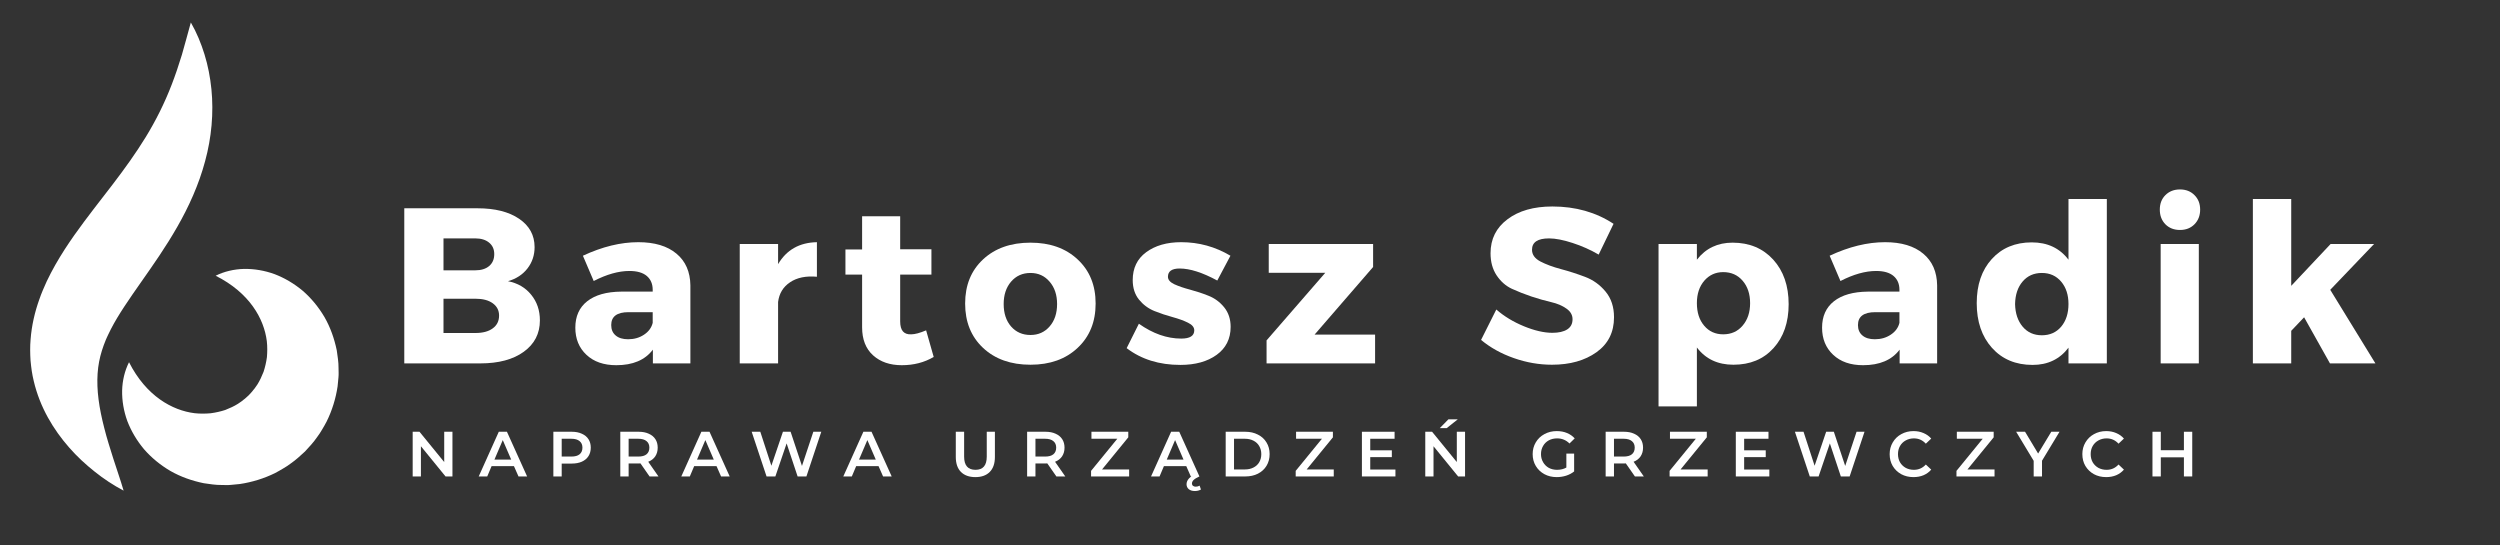
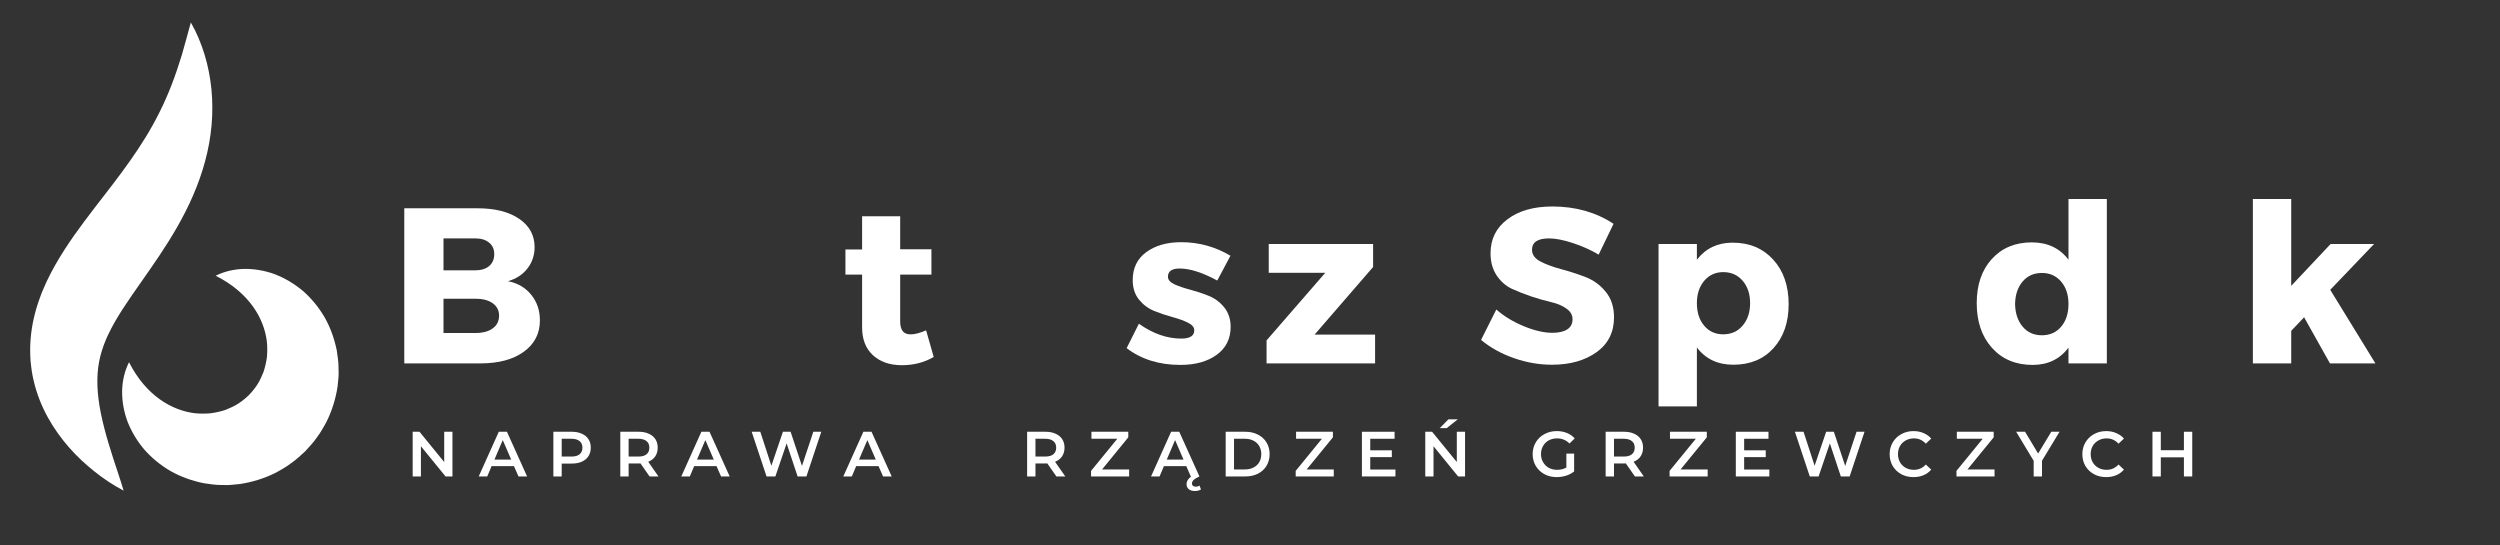
<svg xmlns="http://www.w3.org/2000/svg" xmlns:xlink="http://www.w3.org/1999/xlink" width="412.5pt" height="90pt" viewBox="0 0 412.5 90" version="1.2">
  <rect x="0" y="0" width="412.5" height="90" fill="#333333" stroke="none" />
  <defs>
    <g>
      <symbol overflow="visible" id="glyph0-0">
        <path style="stroke:none;" d="M 0 0 L 0 -25.594 L 18.281 -25.594 L 18.281 0 Z M 9.141 -14.438 L 15.359 -23.766 L 2.922 -23.766 Z M 10.234 -12.797 L 16.453 -3.469 L 16.453 -22.125 Z M 2.922 -1.828 L 15.359 -1.828 L 9.141 -11.156 Z M 1.828 -22.125 L 1.828 -3.469 L 8.047 -12.797 Z M 1.828 -22.125 " />
      </symbol>
      <symbol overflow="visible" id="glyph0-1">
        <path style="stroke:none;" d="M 2.562 -25.594 L 14.656 -25.594 C 17.531 -25.594 19.816 -25.016 21.516 -23.859 C 23.211 -22.703 24.062 -21.145 24.062 -19.188 C 24.062 -17.852 23.672 -16.68 22.891 -15.672 C 22.109 -14.66 21.035 -13.957 19.672 -13.562 C 21.273 -13.25 22.551 -12.504 23.5 -11.328 C 24.457 -10.16 24.938 -8.75 24.938 -7.094 C 24.938 -4.926 24.051 -3.203 22.281 -1.922 C 20.52 -0.641 18.125 0 15.094 0 L 2.562 0 Z M 9.031 -20.625 L 9.031 -15.359 L 14.297 -15.359 C 15.242 -15.359 16 -15.594 16.562 -16.062 C 17.125 -16.539 17.406 -17.195 17.406 -18.031 C 17.406 -18.832 17.125 -19.461 16.562 -19.922 C 16 -20.391 15.242 -20.625 14.297 -20.625 Z M 9.031 -10.672 L 9.031 -5.016 L 14.297 -5.016 C 15.516 -5.016 16.469 -5.27 17.156 -5.781 C 17.852 -6.289 18.203 -6.992 18.203 -7.891 C 18.203 -8.742 17.852 -9.422 17.156 -9.922 C 16.469 -10.422 15.516 -10.672 14.297 -10.672 Z M 9.031 -10.672 " />
      </symbol>
      <symbol overflow="visible" id="glyph0-2">
-         <path style="stroke:none;" d="M 11.375 -20 C 14.07 -20 16.172 -19.367 17.672 -18.109 C 19.172 -16.859 19.938 -15.113 19.969 -12.875 L 19.969 0 L 13.781 0 L 13.781 -2.266 C 12.488 -0.555 10.477 0.297 7.75 0.297 C 5.676 0.297 4.031 -0.273 2.812 -1.422 C 1.594 -2.566 0.984 -4.055 0.984 -5.891 C 0.984 -7.766 1.633 -9.219 2.938 -10.25 C 4.25 -11.289 6.125 -11.82 8.562 -11.844 L 13.75 -11.844 L 13.75 -12.141 C 13.75 -13.109 13.426 -13.867 12.781 -14.422 C 12.133 -14.973 11.176 -15.25 9.906 -15.25 C 8.125 -15.25 6.16 -14.695 4.016 -13.594 L 2.234 -17.766 C 5.422 -19.254 8.469 -20 11.375 -20 Z M 9.688 -3.984 C 10.688 -3.984 11.562 -4.234 12.312 -4.734 C 13.07 -5.234 13.551 -5.883 13.75 -6.688 L 13.75 -8.453 L 9.766 -8.453 C 7.859 -8.453 6.906 -7.742 6.906 -6.328 C 6.906 -5.598 7.148 -5.023 7.641 -4.609 C 8.129 -4.191 8.812 -3.984 9.688 -3.984 Z M 9.688 -3.984 " />
-       </symbol>
+         </symbol>
      <symbol overflow="visible" id="glyph0-3">
-         <path style="stroke:none;" d="M 8.844 -19.703 L 8.844 -16.375 C 10.238 -18.738 12.375 -19.945 15.25 -20 L 15.25 -14.297 C 13.445 -14.461 11.973 -14.16 10.828 -13.391 C 9.68 -12.629 9.02 -11.539 8.844 -10.125 L 8.844 0 L 2.516 0 L 2.516 -19.703 Z M 8.844 -19.703 " />
-       </symbol>
+         </symbol>
      <symbol overflow="visible" id="glyph0-4">
        <path style="stroke:none;" d="M 14 -5.453 L 15.25 -1.062 C 13.707 -0.156 11.953 0.297 9.984 0.297 C 8.035 0.297 6.457 -0.242 5.25 -1.328 C 4.039 -2.422 3.438 -3.961 3.438 -5.953 L 3.438 -14.656 L 0.688 -14.656 L 0.688 -18.797 L 3.438 -18.797 L 3.438 -24.281 L 9.719 -24.281 L 9.719 -18.828 L 14.875 -18.828 L 14.875 -14.656 L 9.719 -14.656 L 9.719 -6.953 C 9.719 -6.191 9.867 -5.633 10.172 -5.281 C 10.484 -4.926 10.941 -4.766 11.547 -4.797 C 12.141 -4.797 12.957 -5.016 14 -5.453 Z M 14 -5.453 " />
      </symbol>
      <symbol overflow="visible" id="glyph0-5">
-         <path style="stroke:none;" d="M 11.656 -19.922 C 14.875 -19.922 17.469 -19 19.438 -17.156 C 21.414 -15.32 22.406 -12.895 22.406 -9.875 C 22.406 -6.852 21.414 -4.414 19.438 -2.562 C 17.469 -0.707 14.875 0.219 11.656 0.219 C 8.414 0.219 5.805 -0.707 3.828 -2.562 C 1.859 -4.414 0.875 -6.852 0.875 -9.875 C 0.875 -12.895 1.859 -15.32 3.828 -17.156 C 5.805 -19 8.414 -19.922 11.656 -19.922 Z M 11.656 -14.922 C 10.344 -14.922 9.273 -14.441 8.453 -13.484 C 7.641 -12.535 7.234 -11.305 7.234 -9.797 C 7.234 -8.266 7.641 -7.031 8.453 -6.094 C 9.273 -5.156 10.344 -4.688 11.656 -4.688 C 12.945 -4.688 14 -5.156 14.812 -6.094 C 15.633 -7.031 16.047 -8.266 16.047 -9.797 C 16.047 -11.305 15.633 -12.535 14.812 -13.484 C 14 -14.441 12.945 -14.922 11.656 -14.922 Z M 11.656 -14.922 " />
-       </symbol>
+         </symbol>
      <symbol overflow="visible" id="glyph0-6">
        <path style="stroke:none;" d="M 9.578 -20 C 12.484 -20 15.191 -19.254 17.703 -17.766 L 15.531 -13.672 C 13.094 -14.992 11.023 -15.656 9.328 -15.656 C 8.035 -15.656 7.391 -15.203 7.391 -14.297 C 7.391 -13.805 7.738 -13.395 8.438 -13.062 C 9.145 -12.738 10.008 -12.441 11.031 -12.172 C 12.062 -11.898 13.082 -11.562 14.094 -11.156 C 15.102 -10.758 15.961 -10.125 16.672 -9.25 C 17.379 -8.375 17.734 -7.301 17.734 -6.031 C 17.734 -4.062 16.961 -2.52 15.422 -1.406 C 13.891 -0.301 11.895 0.25 9.438 0.25 C 5.945 0.25 2.992 -0.672 0.578 -2.516 L 2.594 -6.547 C 4.906 -4.91 7.234 -4.094 9.578 -4.094 C 11.016 -4.094 11.734 -4.547 11.734 -5.453 C 11.734 -5.961 11.383 -6.383 10.688 -6.719 C 10 -7.062 9.156 -7.367 8.156 -7.641 C 7.156 -7.91 6.156 -8.242 5.156 -8.641 C 4.156 -9.047 3.305 -9.676 2.609 -10.531 C 1.922 -11.383 1.578 -12.457 1.578 -13.75 C 1.578 -15.719 2.316 -17.25 3.797 -18.344 C 5.285 -19.445 7.211 -20 9.578 -20 Z M 9.578 -20 " />
      </symbol>
      <symbol overflow="visible" id="glyph0-7">
        <path style="stroke:none;" d="M 18.828 -15.906 L 9.172 -4.75 L 19.156 -4.75 L 19.156 0 L 1.25 0 L 1.25 -3.797 L 10.938 -14.953 L 1.609 -14.953 L 1.609 -19.703 L 18.828 -19.703 Z M 18.828 -15.906 " />
      </symbol>
      <symbol overflow="visible" id="glyph0-8">
        <path style="stroke:none;" d="" />
      </symbol>
      <symbol overflow="visible" id="glyph0-9">
        <path style="stroke:none;" d="M 12.391 -25.891 C 16.223 -25.891 19.586 -24.938 22.484 -23.031 L 20.031 -17.953 C 18.695 -18.734 17.258 -19.375 15.719 -19.875 C 14.188 -20.375 12.895 -20.625 11.844 -20.625 C 9.969 -20.625 9.031 -20 9.031 -18.75 C 9.031 -17.945 9.492 -17.301 10.422 -16.812 C 11.348 -16.332 12.473 -15.914 13.797 -15.562 C 15.129 -15.207 16.457 -14.781 17.781 -14.281 C 19.113 -13.781 20.242 -12.969 21.172 -11.844 C 22.098 -10.727 22.562 -9.316 22.562 -7.609 C 22.562 -5.141 21.598 -3.219 19.672 -1.844 C 17.742 -0.469 15.297 0.219 12.328 0.219 C 10.203 0.219 8.102 -0.145 6.031 -0.875 C 3.957 -1.602 2.156 -2.602 0.625 -3.875 L 3.141 -8.891 C 4.43 -7.766 5.953 -6.844 7.703 -6.125 C 9.461 -5.406 11.023 -5.047 12.391 -5.047 C 13.441 -5.047 14.258 -5.234 14.844 -5.609 C 15.426 -5.984 15.719 -6.539 15.719 -7.281 C 15.719 -7.988 15.379 -8.578 14.703 -9.047 C 14.035 -9.523 13.203 -9.879 12.203 -10.109 C 11.211 -10.336 10.129 -10.645 8.953 -11.031 C 7.785 -11.426 6.703 -11.852 5.703 -12.312 C 4.703 -12.781 3.863 -13.52 3.188 -14.531 C 2.52 -15.539 2.188 -16.754 2.188 -18.172 C 2.188 -20.516 3.117 -22.383 4.984 -23.781 C 6.848 -25.188 9.316 -25.891 12.391 -25.891 Z M 12.391 -25.891 " />
      </symbol>
      <symbol overflow="visible" id="glyph0-10">
        <path style="stroke:none;" d="M 14.922 -19.922 C 17.691 -19.922 19.926 -18.988 21.625 -17.125 C 23.32 -15.258 24.172 -12.805 24.172 -9.766 C 24.172 -6.766 23.336 -4.348 21.672 -2.516 C 20.016 -0.691 17.812 0.219 15.062 0.219 C 12.477 0.219 10.469 -0.727 9.031 -2.625 L 9.031 7.094 L 2.703 7.094 L 2.703 -19.703 L 9.031 -19.703 L 9.031 -17.109 C 10.488 -18.984 12.453 -19.922 14.922 -19.922 Z M 13.375 -4.797 C 14.695 -4.797 15.766 -5.273 16.578 -6.234 C 17.398 -7.191 17.812 -8.426 17.812 -9.938 C 17.812 -11.457 17.398 -12.691 16.578 -13.641 C 15.766 -14.586 14.695 -15.062 13.375 -15.062 C 12.113 -15.062 11.07 -14.586 10.25 -13.641 C 9.438 -12.691 9.031 -11.457 9.031 -9.938 C 9.031 -8.406 9.43 -7.164 10.234 -6.219 C 11.035 -5.27 12.082 -4.797 13.375 -4.797 Z M 13.375 -4.797 " />
      </symbol>
      <symbol overflow="visible" id="glyph0-11">
        <path style="stroke:none;" d="M 22.375 -27.125 L 22.375 0 L 16.047 0 L 16.047 -2.594 C 14.609 -0.695 12.633 0.25 10.125 0.25 C 7.344 0.25 5.109 -0.688 3.422 -2.562 C 1.742 -4.438 0.906 -6.895 0.906 -9.938 C 0.906 -12.969 1.734 -15.395 3.391 -17.219 C 5.055 -19.051 7.254 -19.969 9.984 -19.969 C 12.586 -19.969 14.609 -19.016 16.047 -17.109 L 16.047 -27.125 Z M 8.484 -6.062 C 9.285 -5.113 10.344 -4.641 11.656 -4.641 C 12.977 -4.641 14.039 -5.113 14.844 -6.062 C 15.645 -7.02 16.047 -8.266 16.047 -9.797 C 16.047 -11.305 15.645 -12.535 14.844 -13.484 C 14.039 -14.441 12.977 -14.922 11.656 -14.922 C 10.344 -14.922 9.285 -14.453 8.484 -13.516 C 7.68 -12.578 7.266 -11.336 7.234 -9.797 C 7.266 -8.266 7.68 -7.02 8.484 -6.062 Z M 8.484 -6.062 " />
      </symbol>
      <symbol overflow="visible" id="glyph0-12">
-         <path style="stroke:none;" d="M 3.297 -27.766 C 3.922 -28.391 4.723 -28.703 5.703 -28.703 C 6.68 -28.703 7.477 -28.391 8.094 -27.766 C 8.719 -27.148 9.031 -26.352 9.031 -25.375 C 9.031 -24.395 8.719 -23.586 8.094 -22.953 C 7.477 -22.328 6.68 -22.016 5.703 -22.016 C 4.723 -22.016 3.922 -22.328 3.297 -22.953 C 2.68 -23.586 2.375 -24.395 2.375 -25.375 C 2.375 -26.352 2.68 -27.148 3.297 -27.766 Z M 8.812 0 L 2.516 0 L 2.516 -19.703 L 8.812 -19.703 Z M 8.812 0 " />
-       </symbol>
+         </symbol>
      <symbol overflow="visible" id="glyph0-13">
        <path style="stroke:none;" d="M 11.156 -7.609 L 9.031 -5.375 L 9.031 0 L 2.703 0 L 2.703 -27.125 L 9.031 -27.125 L 9.031 -12.797 L 15.531 -19.703 L 22.703 -19.703 L 15.469 -12.141 L 22.922 0 L 15.422 0 Z M 11.156 -7.609 " />
      </symbol>
      <symbol overflow="visible" id="glyph1-0">
        <path style="stroke:none;" d="M 0.422 -7.375 L 5.766 -7.375 L 5.766 0 L 0.422 0 Z M 4.922 -0.734 L 4.922 -6.641 L 1.266 -6.641 L 1.266 -0.734 Z M 4.922 -0.734 " />
      </symbol>
      <symbol overflow="visible" id="glyph1-1">
        <path style="stroke:none;" d="M 7.547 -7.375 L 7.547 0 L 6.406 0 L 2.344 -4.984 L 2.344 0 L 0.984 0 L 0.984 -7.375 L 2.109 -7.375 L 6.188 -2.375 L 6.188 -7.375 Z M 7.547 -7.375 " />
      </symbol>
      <symbol overflow="visible" id="glyph1-2">
        <path style="stroke:none;" d="M 5.766 -1.703 L 2.078 -1.703 L 1.359 0 L -0.047 0 L 3.266 -7.375 L 4.609 -7.375 L 7.938 0 L 6.516 0 Z M 5.312 -2.781 L 3.922 -6 L 2.547 -2.781 Z M 5.312 -2.781 " />
      </symbol>
      <symbol overflow="visible" id="glyph1-3">
        <path style="stroke:none;" d="M 4.016 -7.375 C 4.66 -7.375 5.219 -7.266 5.688 -7.047 C 6.164 -6.836 6.531 -6.535 6.781 -6.141 C 7.031 -5.754 7.156 -5.289 7.156 -4.75 C 7.156 -4.219 7.031 -3.754 6.781 -3.359 C 6.531 -2.961 6.164 -2.656 5.688 -2.438 C 5.219 -2.227 4.66 -2.125 4.016 -2.125 L 2.359 -2.125 L 2.359 0 L 0.984 0 L 0.984 -7.375 Z M 3.953 -3.281 C 4.555 -3.281 5.008 -3.406 5.312 -3.656 C 5.625 -3.914 5.781 -4.281 5.781 -4.75 C 5.781 -5.219 5.625 -5.578 5.312 -5.828 C 5.008 -6.086 4.555 -6.219 3.953 -6.219 L 2.359 -6.219 L 2.359 -3.281 Z M 3.953 -3.281 " />
      </symbol>
      <symbol overflow="visible" id="glyph1-4">
        <path style="stroke:none;" d="M 5.812 0 L 4.312 -2.156 C 4.25 -2.145 4.148 -2.141 4.016 -2.141 L 2.359 -2.141 L 2.359 0 L 0.984 0 L 0.984 -7.375 L 4.016 -7.375 C 4.66 -7.375 5.219 -7.266 5.688 -7.047 C 6.164 -6.836 6.531 -6.535 6.781 -6.141 C 7.031 -5.754 7.156 -5.289 7.156 -4.75 C 7.156 -4.195 7.02 -3.719 6.75 -3.312 C 6.477 -2.914 6.094 -2.617 5.594 -2.422 L 7.281 0 Z M 5.781 -4.75 C 5.781 -5.219 5.625 -5.578 5.312 -5.828 C 5.008 -6.086 4.555 -6.219 3.953 -6.219 L 2.359 -6.219 L 2.359 -3.281 L 3.953 -3.281 C 4.555 -3.281 5.008 -3.406 5.312 -3.656 C 5.625 -3.914 5.781 -4.281 5.781 -4.75 Z M 5.781 -4.75 " />
      </symbol>
      <symbol overflow="visible" id="glyph1-5">
        <path style="stroke:none;" d="M 11.766 -7.375 L 9.312 0 L 7.859 0 L 6.047 -5.453 L 4.188 0 L 2.734 0 L 0.281 -7.375 L 1.703 -7.375 L 3.531 -1.766 L 5.438 -7.375 L 6.703 -7.375 L 8.578 -1.734 L 10.453 -7.375 Z M 11.766 -7.375 " />
      </symbol>
      <symbol overflow="visible" id="glyph1-6">
        <path style="stroke:none;" d="" />
      </symbol>
      <symbol overflow="visible" id="glyph1-7">
-         <path style="stroke:none;" d="M 4.156 0.109 C 3.133 0.109 2.336 -0.176 1.766 -0.75 C 1.203 -1.32 0.922 -2.145 0.922 -3.219 L 0.922 -7.375 L 2.297 -7.375 L 2.297 -3.266 C 2.297 -1.816 2.922 -1.094 4.172 -1.094 C 5.41 -1.094 6.031 -1.816 6.031 -3.266 L 6.031 -7.375 L 7.375 -7.375 L 7.375 -3.219 C 7.375 -2.145 7.094 -1.32 6.531 -0.75 C 5.969 -0.176 5.176 0.109 4.156 0.109 Z M 4.156 0.109 " />
-       </symbol>
+         </symbol>
      <symbol overflow="visible" id="glyph1-8">
        <path style="stroke:none;" d="M 6.719 -1.156 L 6.719 0 L 0.438 0 L 0.438 -0.922 L 4.766 -6.219 L 0.5 -6.219 L 0.5 -7.375 L 6.578 -7.375 L 6.578 -6.453 L 2.25 -1.156 Z M 6.719 -1.156 " />
      </symbol>
      <symbol overflow="visible" id="glyph1-9">
        <path style="stroke:none;" d="M 5.766 -1.703 L 2.078 -1.703 L 1.359 0 L -0.047 0 L 3.266 -7.375 L 4.609 -7.375 L 7.938 0 L 6.516 0 Z M 5.312 -2.781 L 3.922 -6 L 2.547 -2.781 Z M 7.188 2.406 C 6.758 2.406 6.422 2.301 6.172 2.094 C 5.93 1.883 5.812 1.613 5.812 1.281 C 5.812 0.957 5.938 0.648 6.188 0.359 C 6.445 0.066 6.836 -0.18 7.359 -0.391 L 7.938 0 C 7.5 0.195 7.18 0.391 6.984 0.578 C 6.797 0.766 6.703 0.961 6.703 1.172 C 6.703 1.328 6.758 1.453 6.875 1.547 C 6.988 1.641 7.141 1.688 7.328 1.688 C 7.566 1.688 7.781 1.629 7.969 1.516 L 8.188 2.156 C 7.895 2.32 7.562 2.406 7.188 2.406 Z M 7.188 2.406 " />
      </symbol>
      <symbol overflow="visible" id="glyph1-10">
        <path style="stroke:none;" d="M 0.984 -7.375 L 4.219 -7.375 C 5 -7.375 5.691 -7.219 6.297 -6.906 C 6.91 -6.602 7.383 -6.172 7.719 -5.609 C 8.062 -5.055 8.234 -4.414 8.234 -3.688 C 8.234 -2.957 8.062 -2.312 7.719 -1.75 C 7.383 -1.195 6.91 -0.766 6.297 -0.453 C 5.691 -0.148 5 0 4.219 0 L 0.984 0 Z M 4.156 -1.156 C 4.688 -1.156 5.156 -1.258 5.562 -1.469 C 5.977 -1.676 6.297 -1.969 6.516 -2.344 C 6.742 -2.727 6.859 -3.176 6.859 -3.688 C 6.859 -4.188 6.742 -4.629 6.516 -5.016 C 6.297 -5.398 5.977 -5.695 5.562 -5.906 C 5.156 -6.113 4.688 -6.219 4.156 -6.219 L 2.359 -6.219 L 2.359 -1.156 Z M 4.156 -1.156 " />
      </symbol>
      <symbol overflow="visible" id="glyph1-11">
        <path style="stroke:none;" d="M 6.516 -1.141 L 6.516 0 L 0.984 0 L 0.984 -7.375 L 6.375 -7.375 L 6.375 -6.219 L 2.359 -6.219 L 2.359 -4.312 L 5.922 -4.312 L 5.922 -3.188 L 2.359 -3.188 L 2.359 -1.141 Z M 6.516 -1.141 " />
      </symbol>
      <symbol overflow="visible" id="glyph1-12">
        <path style="stroke:none;" d="M 7.547 -7.375 L 7.547 0 L 6.406 0 L 2.344 -4.984 L 2.344 0 L 0.984 0 L 0.984 -7.375 L 2.109 -7.375 L 6.188 -2.375 L 6.188 -7.375 Z M 4.797 -9.422 L 6.344 -9.422 L 4.516 -7.969 L 3.375 -7.969 Z M 4.797 -9.422 " />
      </symbol>
      <symbol overflow="visible" id="glyph1-13">
        <path style="stroke:none;" d="M 6.031 -3.766 L 7.312 -3.766 L 7.312 -0.828 C 6.938 -0.523 6.492 -0.289 5.984 -0.125 C 5.484 0.031 4.969 0.109 4.438 0.109 C 3.688 0.109 3.008 -0.051 2.406 -0.375 C 1.801 -0.707 1.328 -1.16 0.984 -1.734 C 0.641 -2.305 0.469 -2.957 0.469 -3.688 C 0.469 -4.406 0.641 -5.051 0.984 -5.625 C 1.328 -6.207 1.801 -6.66 2.406 -6.984 C 3.008 -7.316 3.691 -7.484 4.453 -7.484 C 5.066 -7.484 5.625 -7.379 6.125 -7.172 C 6.633 -6.961 7.062 -6.664 7.406 -6.281 L 6.547 -5.438 C 5.984 -6 5.305 -6.281 4.516 -6.281 C 3.992 -6.281 3.531 -6.172 3.125 -5.953 C 2.727 -5.734 2.414 -5.426 2.188 -5.031 C 1.957 -4.633 1.844 -4.188 1.844 -3.688 C 1.844 -3.195 1.957 -2.754 2.188 -2.359 C 2.414 -1.961 2.727 -1.648 3.125 -1.422 C 3.531 -1.203 3.988 -1.094 4.5 -1.094 C 5.082 -1.094 5.594 -1.219 6.031 -1.469 Z M 6.031 -3.766 " />
      </symbol>
      <symbol overflow="visible" id="glyph1-14">
        <path style="stroke:none;" d="M 4.406 0.109 C 3.656 0.109 2.977 -0.051 2.375 -0.375 C 1.781 -0.707 1.312 -1.16 0.969 -1.734 C 0.633 -2.305 0.469 -2.957 0.469 -3.688 C 0.469 -4.406 0.641 -5.051 0.984 -5.625 C 1.328 -6.207 1.797 -6.66 2.391 -6.984 C 2.992 -7.316 3.664 -7.484 4.406 -7.484 C 5.008 -7.484 5.562 -7.375 6.062 -7.156 C 6.562 -6.945 6.984 -6.645 7.328 -6.25 L 6.438 -5.406 C 5.906 -5.988 5.25 -6.281 4.469 -6.281 C 3.969 -6.281 3.516 -6.164 3.109 -5.938 C 2.711 -5.719 2.398 -5.41 2.172 -5.016 C 1.953 -4.629 1.844 -4.188 1.844 -3.688 C 1.844 -3.188 1.953 -2.738 2.172 -2.344 C 2.398 -1.957 2.711 -1.648 3.109 -1.422 C 3.516 -1.203 3.969 -1.094 4.469 -1.094 C 5.25 -1.094 5.906 -1.383 6.438 -1.969 L 7.328 -1.125 C 6.984 -0.727 6.562 -0.422 6.062 -0.203 C 5.562 0.004 5.008 0.109 4.406 0.109 Z M 4.406 0.109 " />
      </symbol>
      <symbol overflow="visible" id="glyph1-15">
        <path style="stroke:none;" d="M 4.172 -2.594 L 4.172 0 L 2.797 0 L 2.797 -2.578 L -0.094 -7.375 L 1.375 -7.375 L 3.531 -3.781 L 5.703 -7.375 L 7.062 -7.375 Z M 4.172 -2.594 " />
      </symbol>
      <symbol overflow="visible" id="glyph1-16">
        <path style="stroke:none;" d="M 7.547 -7.375 L 7.547 0 L 6.172 0 L 6.172 -3.156 L 2.359 -3.156 L 2.359 0 L 0.984 0 L 0.984 -7.375 L 2.359 -7.375 L 2.359 -4.328 L 6.172 -4.328 L 6.172 -7.375 Z M 7.547 -7.375 " />
      </symbol>
    </g>
    <clipPath id="clip1">
      <path d="M 4.922 3.711 L 55.922 3.711 L 55.922 80.961 L 4.922 80.961 Z M 4.922 3.711 " />
    </clipPath>
  </defs>
  <g id="surface1">
    <g style="fill:rgb(100%,100%,100%);fill-opacity:1;">
      <use xlink:href="#glyph0-1" x="64.145" y="59.961" />
    </g>
    <g style="fill:rgb(100%,100%,100%);fill-opacity:1;">
      <use xlink:href="#glyph0-2" x="93.945" y="59.961" />
    </g>
    <g style="fill:rgb(100%,100%,100%);fill-opacity:1;">
      <use xlink:href="#glyph0-3" x="119.54" y="59.961" />
    </g>
    <g style="fill:rgb(100%,100%,100%);fill-opacity:1;">
      <use xlink:href="#glyph0-4" x="138.81" y="59.961" />
    </g>
    <g style="fill:rgb(100%,100%,100%);fill-opacity:1;">
      <use xlink:href="#glyph0-5" x="158.372" y="59.961" />
    </g>
    <g style="fill:rgb(100%,100%,100%);fill-opacity:1;">
      <use xlink:href="#glyph0-6" x="185.32" y="59.961" />
    </g>
    <g style="fill:rgb(100%,100%,100%);fill-opacity:1;">
      <use xlink:href="#glyph0-7" x="207.734" y="59.961" />
    </g>
    <g style="fill:rgb(100%,100%,100%);fill-opacity:1;">
      <use xlink:href="#glyph0-8" x="231.611" y="59.961" />
    </g>
    <g style="fill:rgb(100%,100%,100%);fill-opacity:1;">
      <use xlink:href="#glyph0-9" x="243.751" y="59.961" />
    </g>
    <g style="fill:rgb(100%,100%,100%);fill-opacity:1;">
      <use xlink:href="#glyph0-10" x="270.955" y="59.961" />
    </g>
    <g style="fill:rgb(100%,100%,100%);fill-opacity:1;">
      <use xlink:href="#glyph0-2" x="299.658" y="59.961" />
    </g>
    <g style="fill:rgb(100%,100%,100%);fill-opacity:1;">
      <use xlink:href="#glyph0-11" x="325.253" y="59.961" />
    </g>
    <g style="fill:rgb(100%,100%,100%);fill-opacity:1;">
      <use xlink:href="#glyph0-12" x="353.993" y="59.961" />
    </g>
    <g style="fill:rgb(100%,100%,100%);fill-opacity:1;">
      <use xlink:href="#glyph0-13" x="369.021" y="59.961" />
    </g>
    <g style="fill:rgb(100%,100%,100%);fill-opacity:1;">
      <use xlink:href="#glyph1-1" x="67.107" y="78.614" />
    </g>
    <g style="fill:rgb(100%,100%,100%);fill-opacity:1;">
      <use xlink:href="#glyph1-2" x="79.035" y="78.614" />
    </g>
    <g style="fill:rgb(100%,100%,100%);fill-opacity:1;">
      <use xlink:href="#glyph1-3" x="90.321" y="78.614" />
    </g>
    <g style="fill:rgb(100%,100%,100%);fill-opacity:1;">
      <use xlink:href="#glyph1-4" x="101.365" y="78.614" />
    </g>
    <g style="fill:rgb(100%,100%,100%);fill-opacity:1;">
      <use xlink:href="#glyph1-2" x="112.461" y="78.614" />
    </g>
    <g style="fill:rgb(100%,100%,100%);fill-opacity:1;">
      <use xlink:href="#glyph1-5" x="123.747" y="78.614" />
    </g>
    <g style="fill:rgb(100%,100%,100%);fill-opacity:1;">
      <use xlink:href="#glyph1-2" x="139.192" y="78.614" />
    </g>
    <g style="fill:rgb(100%,100%,100%);fill-opacity:1;">
      <use xlink:href="#glyph1-6" x="150.478" y="78.614" />
    </g>
    <g style="fill:rgb(100%,100%,100%);fill-opacity:1;">
      <use xlink:href="#glyph1-7" x="156.784" y="78.614" />
    </g>
    <g style="fill:rgb(100%,100%,100%);fill-opacity:1;">
      <use xlink:href="#glyph1-4" x="168.491" y="78.614" />
    </g>
    <g style="fill:rgb(100%,100%,100%);fill-opacity:1;">
      <use xlink:href="#glyph1-8" x="179.588" y="78.614" />
    </g>
    <g style="fill:rgb(100%,100%,100%);fill-opacity:1;">
      <use xlink:href="#glyph1-9" x="189.968" y="78.614" />
    </g>
    <g style="fill:rgb(100%,100%,100%);fill-opacity:1;">
      <use xlink:href="#glyph1-10" x="201.254" y="78.614" />
    </g>
    <g style="fill:rgb(100%,100%,100%);fill-opacity:1;">
      <use xlink:href="#glyph1-8" x="213.351" y="78.614" />
    </g>
    <g style="fill:rgb(100%,100%,100%);fill-opacity:1;">
      <use xlink:href="#glyph1-11" x="223.731" y="78.614" />
    </g>
    <g style="fill:rgb(100%,100%,100%);fill-opacity:1;">
      <use xlink:href="#glyph1-12" x="234.186" y="78.614" />
    </g>
    <g style="fill:rgb(100%,100%,100%);fill-opacity:1;">
      <use xlink:href="#glyph1-6" x="246.114" y="78.614" />
    </g>
    <g style="fill:rgb(100%,100%,100%);fill-opacity:1;">
      <use xlink:href="#glyph1-13" x="252.42" y="78.614" />
    </g>
    <g style="fill:rgb(100%,100%,100%);fill-opacity:1;">
      <use xlink:href="#glyph1-4" x="263.948" y="78.614" />
    </g>
    <g style="fill:rgb(100%,100%,100%);fill-opacity:1;">
      <use xlink:href="#glyph1-8" x="275.045" y="78.614" />
    </g>
    <g style="fill:rgb(100%,100%,100%);fill-opacity:1;">
      <use xlink:href="#glyph1-11" x="285.425" y="78.614" />
    </g>
    <g style="fill:rgb(100%,100%,100%);fill-opacity:1;">
      <use xlink:href="#glyph1-5" x="295.88" y="78.614" />
    </g>
    <g style="fill:rgb(100%,100%,100%);fill-opacity:1;">
      <use xlink:href="#glyph1-14" x="311.324" y="78.614" />
    </g>
    <g style="fill:rgb(100%,100%,100%);fill-opacity:1;">
      <use xlink:href="#glyph1-8" x="322.379" y="78.614" />
    </g>
    <g style="fill:rgb(100%,100%,100%);fill-opacity:1;">
      <use xlink:href="#glyph1-15" x="332.759" y="78.614" />
    </g>
    <g style="fill:rgb(100%,100%,100%);fill-opacity:1;">
      <use xlink:href="#glyph1-14" x="343.119" y="78.614" />
    </g>
    <g style="fill:rgb(100%,100%,100%);fill-opacity:1;">
      <use xlink:href="#glyph1-16" x="354.173" y="78.614" />
    </g>
    <g clip-path="url(#clip1)" clip-rule="nonzero">
      <path style=" stroke:none;fill-rule:nonzero;fill:rgb(100%,100%,100%);fill-opacity:1;" d="M 44.023 56.273 C 44.129 57.199 44.113 58.082 44.043 58.926 C 43.93 59.777 43.734 60.59 43.492 61.34 C 43.195 62.086 42.879 62.785 42.473 63.434 C 42.234 63.738 42.062 64.082 41.793 64.355 C 41.578 64.672 41.289 64.926 41.043 65.215 C 40.75 65.457 40.496 65.75 40.18 65.961 C 40.031 66.082 39.895 66.219 39.727 66.309 L 39.254 66.633 C 38.602 67.043 37.902 67.355 37.16 67.648 C 36.406 67.895 35.598 68.078 34.742 68.191 C 33.898 68.262 33.016 68.281 32.094 68.176 C 28.438 67.719 24.121 65.359 21.289 59.766 C 20.586 61.164 20.195 62.77 20.152 64.434 C 20.121 66.098 20.406 67.82 21.012 69.484 C 21.645 71.129 22.574 72.707 23.77 74.129 C 24.984 75.523 26.461 76.742 28.129 77.715 C 29.809 78.676 31.676 79.332 33.617 79.73 C 34.59 79.867 35.578 80.039 36.574 80.023 L 37.324 80.035 C 37.574 80.043 37.824 80.031 38.074 80.008 C 38.574 79.965 39.078 79.918 39.578 79.863 C 41.578 79.562 43.551 78.961 45.383 78.059 C 45.836 77.828 46.273 77.562 46.715 77.305 C 47.164 77.059 47.578 76.762 47.992 76.461 C 48.832 75.879 49.582 75.184 50.332 74.488 C 51.023 73.738 51.727 72.996 52.305 72.148 C 52.602 71.738 52.902 71.324 53.148 70.875 C 53.406 70.434 53.672 70 53.898 69.543 C 54.805 67.715 55.406 65.746 55.703 63.754 C 55.758 63.25 55.805 62.75 55.848 62.25 C 55.898 61.754 55.863 61.25 55.859 60.754 C 55.875 59.762 55.699 58.777 55.566 57.805 C 55.164 55.867 54.508 54.004 53.547 52.332 C 52.57 50.672 51.355 49.195 49.957 47.984 C 48.535 46.793 46.953 45.863 45.309 45.234 C 43.645 44.629 41.922 44.344 40.258 44.371 C 38.59 44.414 36.984 44.797 35.582 45.496 C 41.188 48.309 43.566 52.617 44.023 56.273 Z M 31.488 3.707 C 32.449 5.375 33.18 7.145 33.746 8.984 C 34.316 10.828 34.684 12.746 34.883 14.707 C 35.277 18.625 34.902 22.715 33.844 26.59 C 32.809 30.48 31.137 34.137 29.242 37.445 C 27.348 40.762 25.238 43.758 23.289 46.535 C 21.348 49.309 19.555 51.867 18.312 54.281 C 18.148 54.582 18.004 54.883 17.867 55.184 C 17.711 55.48 17.602 55.777 17.461 56.074 C 17.23 56.668 16.984 57.258 16.812 57.855 C 16.438 59.051 16.195 60.285 16.105 61.625 C 16.016 62.957 16.066 64.395 16.262 65.91 C 16.453 67.422 16.789 69.008 17.207 70.637 C 17.613 72.27 18.148 73.934 18.688 75.652 C 19.227 77.375 19.859 79.098 20.395 80.957 C 18.695 80.055 17.102 79.012 15.617 77.816 C 14.121 76.629 12.699 75.32 11.406 73.836 C 10.109 72.359 8.922 70.727 7.91 68.898 C 6.902 67.078 6.078 65.051 5.566 62.863 C 5.422 62.32 5.336 61.758 5.238 61.195 C 5.152 60.637 5.098 60.062 5.039 59.488 C 4.969 58.344 4.945 57.172 5.047 56.023 C 5.219 53.707 5.75 51.457 6.488 49.395 C 6.844 48.348 7.281 47.375 7.715 46.41 C 8.164 45.465 8.648 44.547 9.141 43.676 C 9.637 42.797 10.156 41.969 10.672 41.152 C 11.199 40.344 11.73 39.562 12.262 38.801 C 14.402 35.777 16.559 33.09 18.559 30.469 C 20.562 27.848 22.406 25.293 24.055 22.605 C 25.695 19.918 27.133 17.078 28.336 13.945 C 28.941 12.379 29.492 10.746 30.012 9.039 C 30.512 7.336 30.965 5.566 31.488 3.707 " />
    </g>
  </g>
</svg>